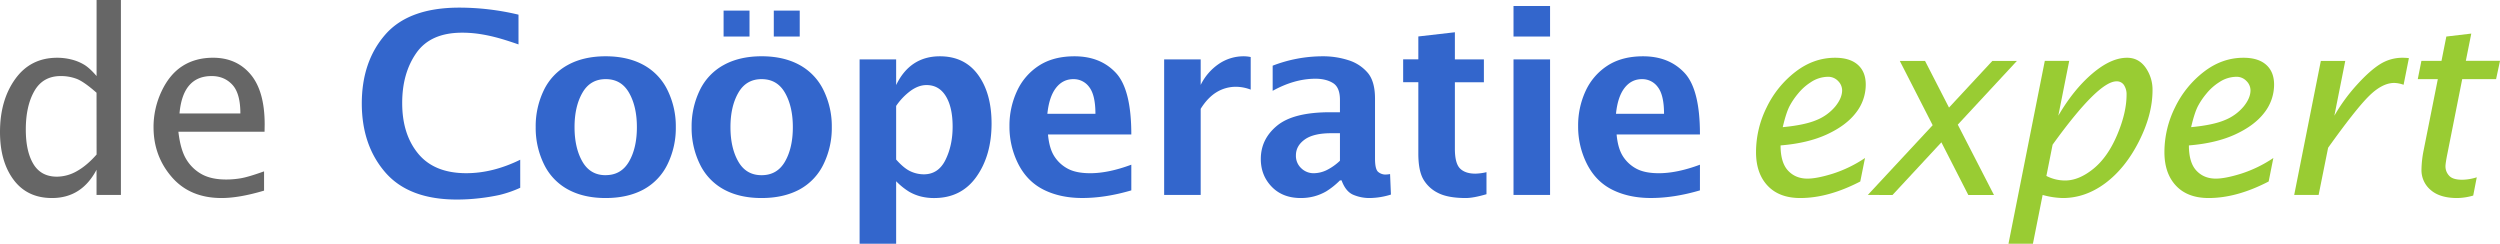
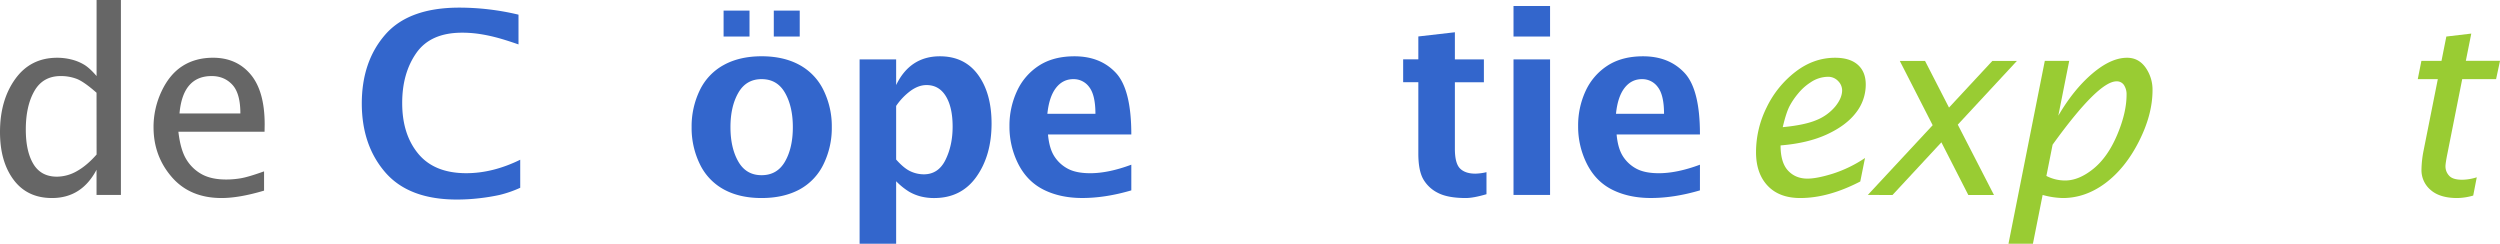
<svg xmlns="http://www.w3.org/2000/svg" width="2294.12" height="223.64" viewBox="0 0 2294.12 223.64">
  <defs>
    <style>.fedbffb0-69d2-4282-b2c3-0810c80672ac{fill:#666;}.af0f93a7-27ac-493b-9426-c9685a2ba80c{fill:#36c;}.e850e213-fd28-4af0-8734-b91e053a9fbb{fill:#9c3;}</style>
  </defs>
  <g id="b377417a-ca8c-452c-9b9b-5ad7b0ded2cf" data-name="Layer 2">
    <g id="b912bb25-c2da-4488-9cbb-c03b9f2f805b" data-name="Layer 1">
      <path class="fedbffb0-69d2-4282-b2c3-0810c80672ac" d="M88.59,178.89V155.77q-6.78,12.91-17,19.43t-23.92,6.52Q25,181.72,12.5,165T0,121.17q0-29.26,14-48.7T52.39,53A53.17,53.17,0,0,1,66,54.72a42.24,42.24,0,0,1,11.49,4.81q5,3.12,11.14,10.26V0h22.32V178.89Zm0-93.79Q77,74.9,70.3,72.34a40.85,40.85,0,0,0-14.56-2.55q-16.32,0-24.19,13.72T23.68,118.9q0,20.08,7,31.65t21.58,11.57A37.38,37.38,0,0,0,70.64,157q9.12-5.11,18-15.21Z" />
      <path class="fedbffb0-69d2-4282-b2c3-0810c80672ac" d="M242.32,174.92q-22.75,6.79-39,6.8-29.08,0-45.75-19.32t-16.67-45.6a76.54,76.54,0,0,1,7.35-33q7.36-15.65,19.26-23.23t28-7.59Q217.15,53,230,68.31t12.88,45.77l-.11,6.8H163.7q1.85,16.32,7.16,25.15A37.73,37.73,0,0,0,185,159.8q8.83,4.92,22.46,4.93a81,81,0,0,0,13.79-1.19q6.87-1.2,21.07-6.29Zm-77.6-70.81h55.85q0-18.47-7.4-26.39t-18.95-7.93q-13.18,0-20.58,8.55T164.72,104.11Z" />
      <path class="af0f93a7-27ac-493b-9426-c9685a2ba80c" d="M477.39,172.31a105.33,105.33,0,0,1-19.15,6.62,183.48,183.48,0,0,1-18.52,3,180,180,0,0,1-20.45,1.18q-44,0-65.6-24.81T332,95.05q0-38.62,21.58-63.33T421.42,7a233.94,233.94,0,0,1,54.38,6.46v27.3q-13-4.52-21.3-6.62A142.86,142.86,0,0,0,438.81,31,108.41,108.41,0,0,0,424,30q-28.89,0-41.92,18.58t-13,46q0,28.77,14.79,46.56t44,17.79q24.36,0,49.51-12.35Z" />
-       <path class="af0f93a7-27ac-493b-9426-c9685a2ba80c" d="M555.78,181.72q-20.17,0-34.61-7.87a52,52,0,0,1-22-23.17,75.42,75.42,0,0,1-7.59-34A75.79,75.79,0,0,1,499,82.87a51.92,51.92,0,0,1,22-23.22q14.5-8,34.78-8t34.84,8a52.33,52.33,0,0,1,22,23.22,75.16,75.16,0,0,1,7.54,33.82,75.42,75.42,0,0,1-7.59,34,52,52,0,0,1-22,23.17Q576.06,181.71,555.78,181.72Zm0-21q14.26,0,21.47-12.52t7.19-31.55q0-18.91-7.19-31.5T555.78,72.62q-14.16,0-21.36,12.57t-7.19,31.5q0,19,7.19,31.55T555.78,160.76Z" />
      <path class="af0f93a7-27ac-493b-9426-c9685a2ba80c" d="M698.86,181.72q-20.18,0-34.61-7.87a52,52,0,0,1-22-23.17,75.42,75.42,0,0,1-7.59-34,75.79,75.79,0,0,1,7.48-33.82,51.92,51.92,0,0,1,22-23.22q14.5-8,34.78-8t34.84,8a52.33,52.33,0,0,1,22,23.22,75.16,75.16,0,0,1,7.54,33.82,75.42,75.42,0,0,1-7.59,34,52,52,0,0,1-22,23.17Q719.14,181.71,698.86,181.72ZM664,33.53V9.74h23.79V33.53Zm34.89,127.23q14.28,0,21.47-12.52t7.19-31.55q0-18.91-7.19-31.5T698.86,72.62q-14.16,0-21.36,12.57t-7.19,31.5q0,19,7.19,31.55T698.86,160.76ZM710.07,33.53V9.74h23.8V33.53Z" />
      <path class="af0f93a7-27ac-493b-9426-c9685a2ba80c" d="M788.81,223.64V54.49h33.53V78.06q6.36-13.2,16.42-19.8t23.68-6.6q22.68,0,35.07,17t12.4,44.64q0,29.24-13.85,48.83t-38.76,19.6a49.86,49.86,0,0,1-12.23-1.42,42.72,42.72,0,0,1-10.78-4.36,62.66,62.66,0,0,1-11.95-9.64v57.34Zm33.53-77.25q7,7.92,13,10.75a29.24,29.24,0,0,0,12.4,2.83q13.38,0,19.91-13.3t6.53-30.49q0-17.76-6.25-27.94T850.22,78.06q-7.2,0-14.44,5.15a57,57,0,0,0-13.44,14Z" />
      <path class="af0f93a7-27ac-493b-9426-c9685a2ba80c" d="M1038.15,174.69q-23.76,7-45,7-20.16,0-35.3-7.53T934.5,150.62a75.58,75.58,0,0,1-8.17-34.84,75,75,0,0,1,6.93-32.23,54.91,54.91,0,0,1,20.16-23.34q13.23-8.55,32.6-8.55,23.75,0,37.94,15.18t14.19,56.53H961.68q1.13,12.58,5.67,19.83a32.89,32.89,0,0,0,12.3,11.5q7.74,4.25,20.77,4.25,16.73,0,37.73-7.82Zm-77-70.24h44.07q0-17.1-5.64-24.47a17.6,17.6,0,0,0-14.6-7.36q-9.74,0-16,8.1T961.11,104.45Z" />
-       <path class="af0f93a7-27ac-493b-9426-c9685a2ba80c" d="M1068.28,178.89V54.49h33.53V77.94a49.66,49.66,0,0,1,16.43-19.14,40.18,40.18,0,0,1,23.23-7.14,30,30,0,0,1,6.23.68V82.25a38.15,38.15,0,0,0-13.26-2.61,33.78,33.78,0,0,0-18.12,5q-8.16,5-14.51,15.23v79Z" />
-       <path class="af0f93a7-27ac-493b-9426-c9685a2ba80c" d="M1229.6,165.52A68.27,68.27,0,0,1,1217,175.6a45.92,45.92,0,0,1-11.11,4.59,47.6,47.6,0,0,1-12.23,1.53q-16.67,0-26.68-10.37t-10-25.43q0-18.36,15-30.65T1220.65,103h8.95V91.65q0-11.45-6.34-15.41t-16.09-4q-19.26,0-39.31,11.1V60.27a127.37,127.37,0,0,1,45.31-8.61,75.81,75.81,0,0,1,24.7,3.74A38,38,0,0,1,1255.26,67q6.51,7.88,6.52,23.51v55.06q0,10.08,3.11,12.35a10.5,10.5,0,0,0,6.18,2.26,28.83,28.83,0,0,0,4.53-.45l.79,18.81a67.43,67.43,0,0,1-18.92,3.17,37.88,37.88,0,0,1-16-3.12q-6.74-3.1-10.37-13.08Zm0-18V122.24h-7.93q-16.43,0-24.47,5.84t-8,14.55a15.4,15.4,0,0,0,4.87,11.73,16.13,16.13,0,0,0,11.44,4.59,27.69,27.69,0,0,0,12-2.89A49.69,49.69,0,0,0,1229.6,147.5Z" />
      <path class="af0f93a7-27ac-493b-9426-c9685a2ba80c" d="M1364.07,178.21q-12,3.51-18.92,3.51-16.43,0-25.49-4.65a31.73,31.73,0,0,1-13.6-12.63q-4.53-8-4.53-23.51V75.45H1287.6v-21h13.93v-21l33.54-3.85V54.49h26.62v21h-26.62v61q0,13.47,4.76,18.16t13.93,4.7a48.18,48.18,0,0,0,10.31-1.36Z" />
      <path class="af0f93a7-27ac-493b-9426-c9685a2ba80c" d="M1388.87,33.53v-28h33.54v28Zm0,145.36V54.49h33.54v124.4Z" />
      <path class="af0f93a7-27ac-493b-9426-c9685a2ba80c" d="M1559.94,174.69q-23.76,7-45,7-20.15,0-35.3-7.53t-23.31-23.57a75.7,75.7,0,0,1-8.16-34.84A75.14,75.14,0,0,1,1455,83.55a55,55,0,0,1,20.16-23.34q13.23-8.55,32.6-8.55,23.76,0,38,15.18t14.19,56.53h-76.47q1.11,12.58,5.67,19.83a32.93,32.93,0,0,0,12.29,11.5q7.75,4.25,20.78,4.25,16.72,0,37.73-7.82Zm-77-70.24H1527q0-17.1-5.65-24.47a17.59,17.59,0,0,0-14.6-7.36q-9.72,0-16,8.1T1482.9,104.45Z" />
      <path class="e850e213-fd28-4af0-8734-b91e053a9fbb" d="M1707.08,166.54q-29.24,15.18-55.06,15.18-19.37,0-30-11.34t-10.6-30.84a92,92,0,0,1,9.75-41,91,91,0,0,1,26.45-32.66Q1664.37,53,1684,53q13.59,0,20.85,6.47t7.25,18.15a41.66,41.66,0,0,1-8.9,25.7q-8.89,11.73-26.51,19.91t-42.76,10.21q0,15.75,6.85,23.11t17.84,7.36q8.73,0,23.4-4.59a116.4,116.4,0,0,0,29.4-14.33Zm-71.15-49.85q20.28-1.92,31.1-6.57a43.65,43.65,0,0,0,17.11-12.41q6.28-7.75,6.29-14.89a12.13,12.13,0,0,0-3.68-8.44,12.41,12.41,0,0,0-9.46-3.91,28.9,28.9,0,0,0-15.64,5A48.74,48.74,0,0,0,1650,85.87,66,66,0,0,0,1642.39,97Q1639.11,103.1,1635.93,116.69Z" />
      <path class="e850e213-fd28-4af0-8734-b91e053a9fbb" d="M1714,178.89l59.51-64-30.17-59h23.16l22,42.83,39.79-42.83h22.54l-54.27,58.49,33.2,64.55h-23.54l-24.71-48.33-44.85,48.33Z" />
      <path class="e850e213-fd28-4af0-8734-b91e053a9fbb" d="M1843.08,223.64l33.33-167.79h22.4l-10,50.3q14.09-24.06,31.17-38.6T1951.89,53q10.59,0,17,9a35.17,35.17,0,0,1,6.37,20.8q0,22.34-12.47,46.95T1932,168.05q-18.33,13.66-39.09,13.67a74.38,74.38,0,0,1-18.49-2.83l-8.91,44.75Zm40.48-90.86-5.7,28.66a37.4,37.4,0,0,0,17.21,4.19q12.6,0,25.82-10.66t21.88-31.08q8.67-20.42,8.67-37a15.31,15.31,0,0,0-2.36-8.79,7.79,7.79,0,0,0-6.86-3.46Q1925.48,74.66,1883.56,132.78Z" />
-       <path class="e850e213-fd28-4af0-8734-b91e053a9fbb" d="M2081.83,166.54q-29.23,15.18-55.06,15.18-19.38,0-30-11.34t-10.59-30.84a92.15,92.15,0,0,1,9.74-41,91.11,91.11,0,0,1,26.46-32.66Q2039.12,53,2058.72,53q13.59,0,20.84,6.47t7.25,18.15a41.64,41.64,0,0,1-8.89,25.7q-8.9,11.73-26.51,19.91t-42.77,10.21q0,15.75,6.86,23.11t17.84,7.36q8.72,0,23.39-4.59a116.4,116.4,0,0,0,29.4-14.33Zm-71.15-49.85q20.28-1.92,31.1-6.57a43.65,43.65,0,0,0,17.11-12.41q6.29-7.75,6.28-14.89a12.09,12.09,0,0,0-3.68-8.44,12.4,12.4,0,0,0-9.46-3.91,28.89,28.89,0,0,0-15.63,5,48.74,48.74,0,0,0-11.67,10.42A66,66,0,0,0,2017.14,97Q2013.86,103.1,2010.68,116.69Z" />
-       <path class="e850e213-fd28-4af0-8734-b91e053a9fbb" d="M2105.27,178.89l24.44-123h22.41l-10,50.3a161.11,161.11,0,0,1,20.6-28.26q11.88-13.1,21.28-19A38.45,38.45,0,0,1,2204.86,53a52.74,52.74,0,0,1,5.66.34l-4.87,24.47a26.65,26.65,0,0,0-8.6-1.7q-11,0-23.15,12t-37.51,47.47l-8.71,43.28Z" />
      <path class="e850e213-fd28-4af0-8734-b91e053a9fbb" d="M2269.54,179.45a54.28,54.28,0,0,1-14.75,2.27q-15.83,0-24.28-7.37a23.69,23.69,0,0,1-8.45-18.69,96.4,96.4,0,0,1,2-17.79l13-65.25h-18.4L2222,55.85h18.44l4.44-22.32,22.89-2.71-5,25h31.36l-3.6,16.77h-31.08L2246,140.28q-1.92,9.39-1.92,12.39a12.44,12.44,0,0,0,3.34,8.54q3.33,3.75,12.09,3.74a46,46,0,0,0,13.29-2.26Z" />
    </g>
  </g>
</svg>